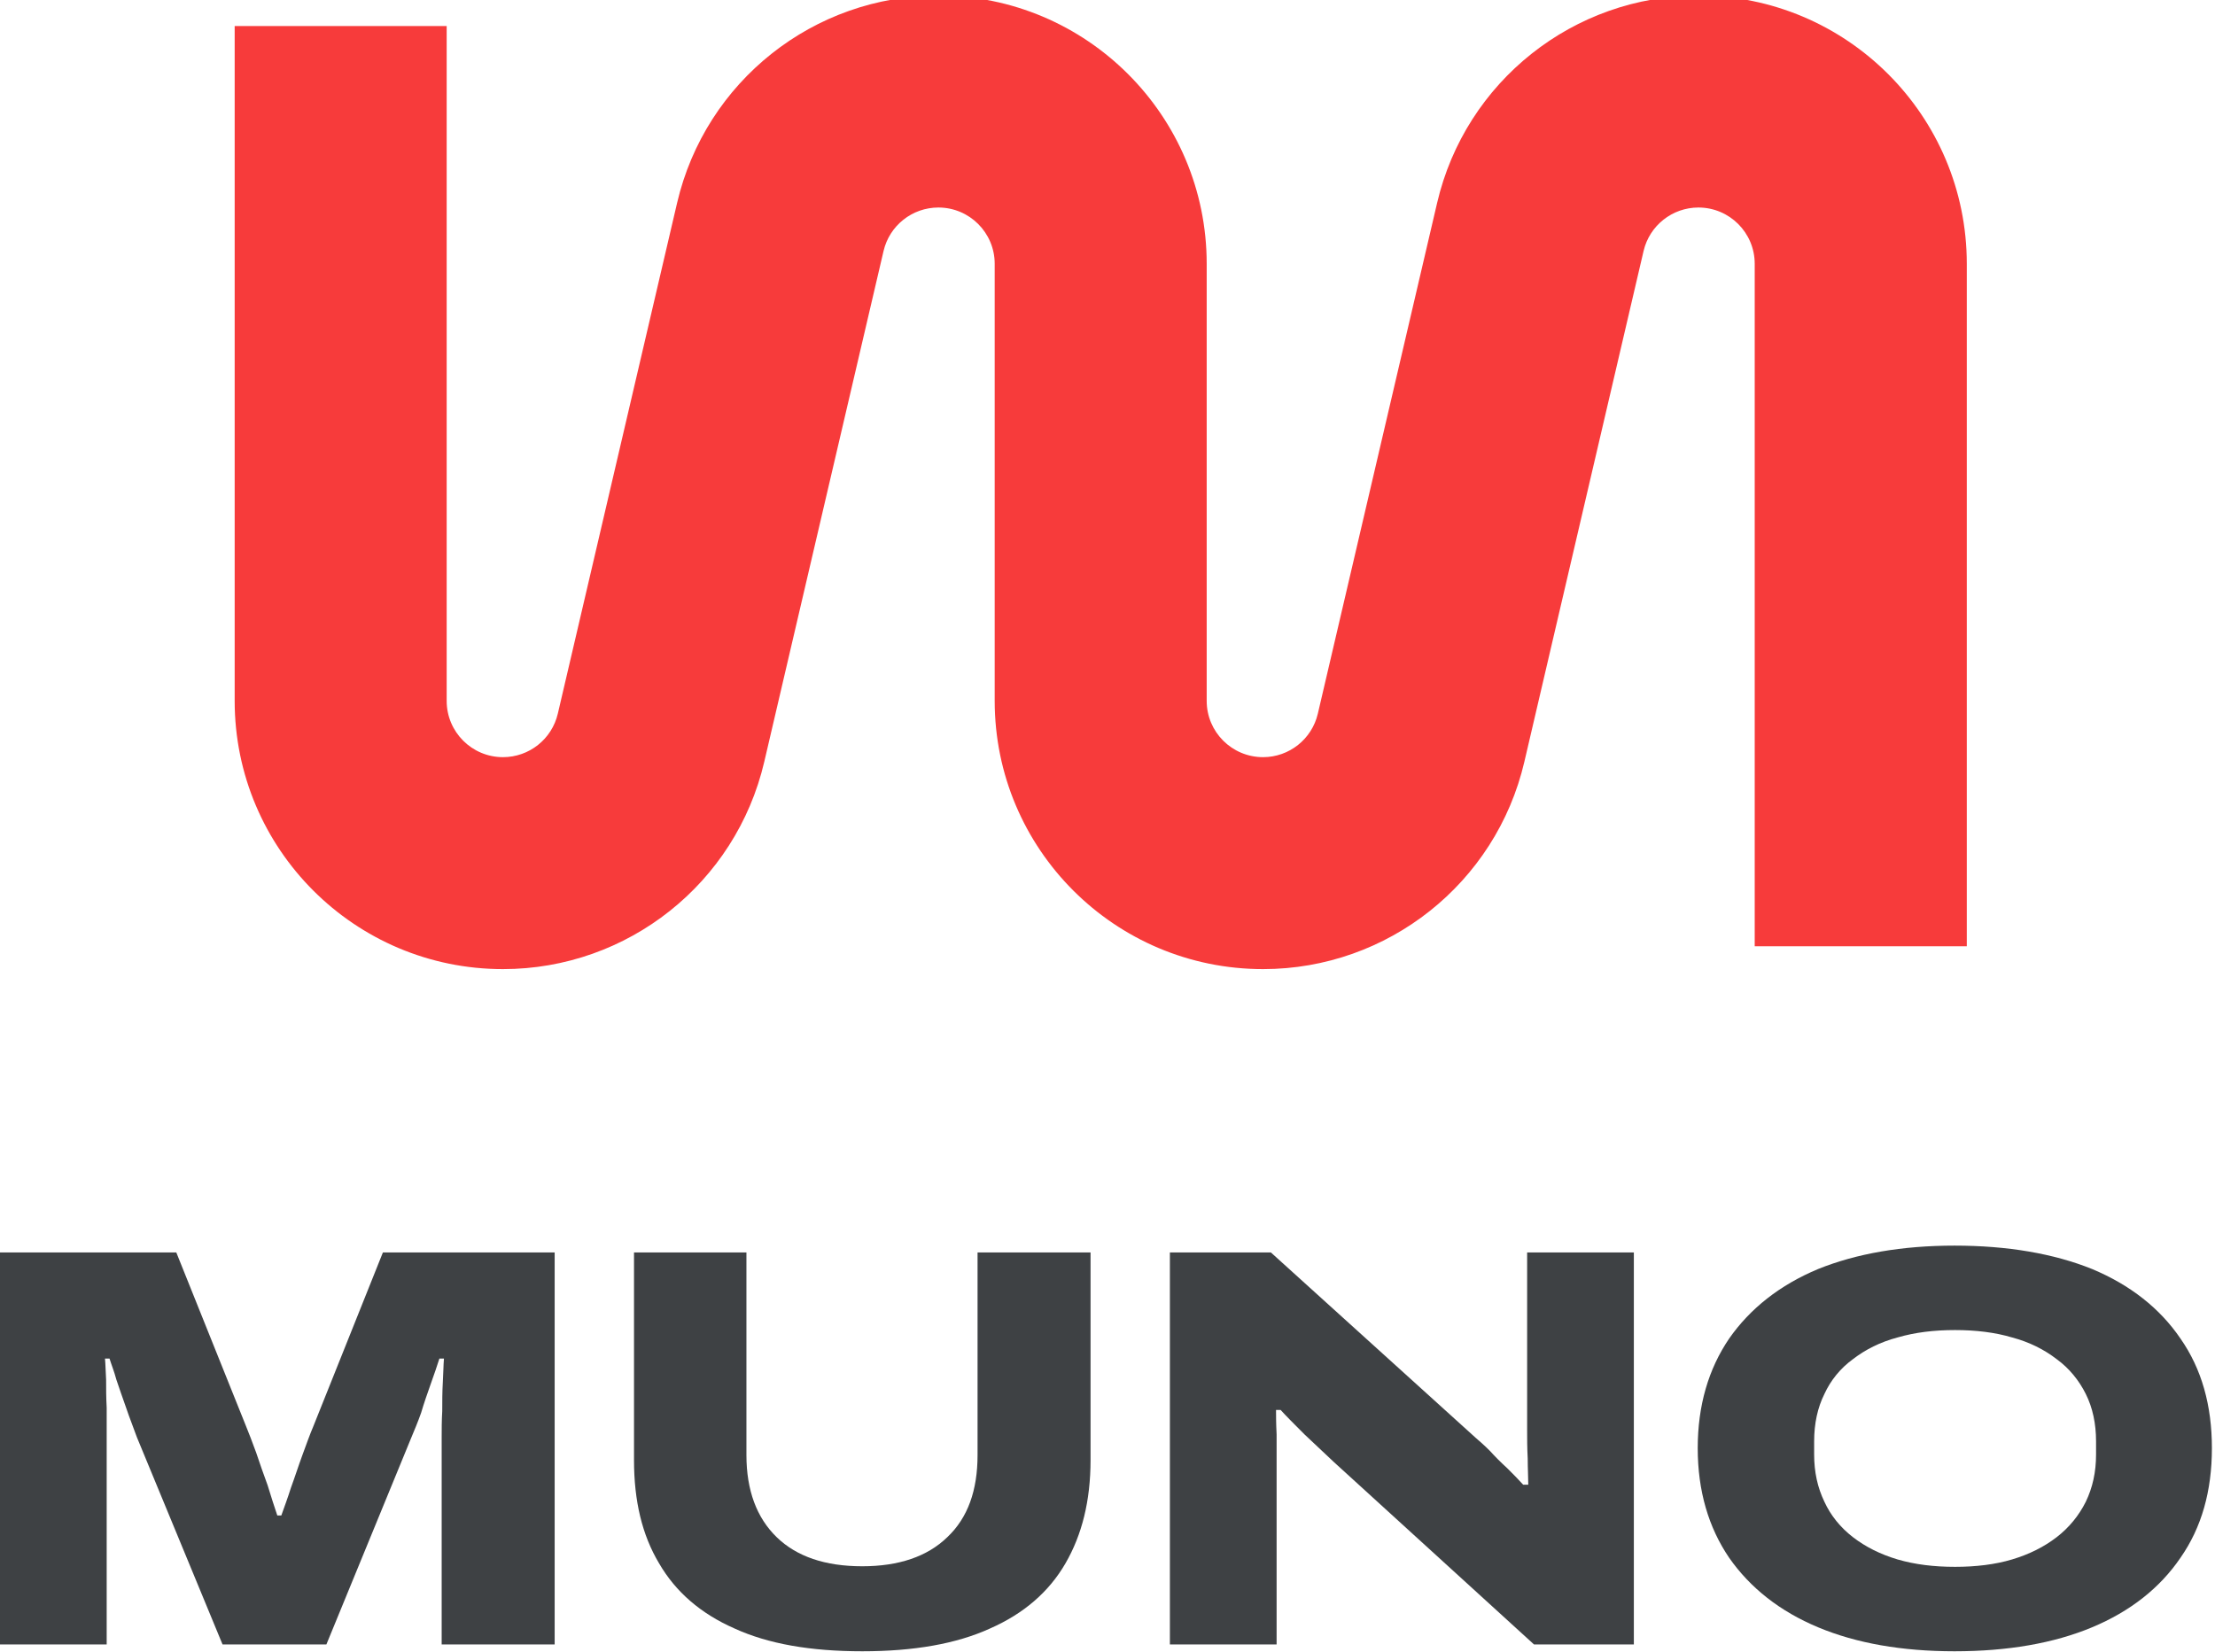
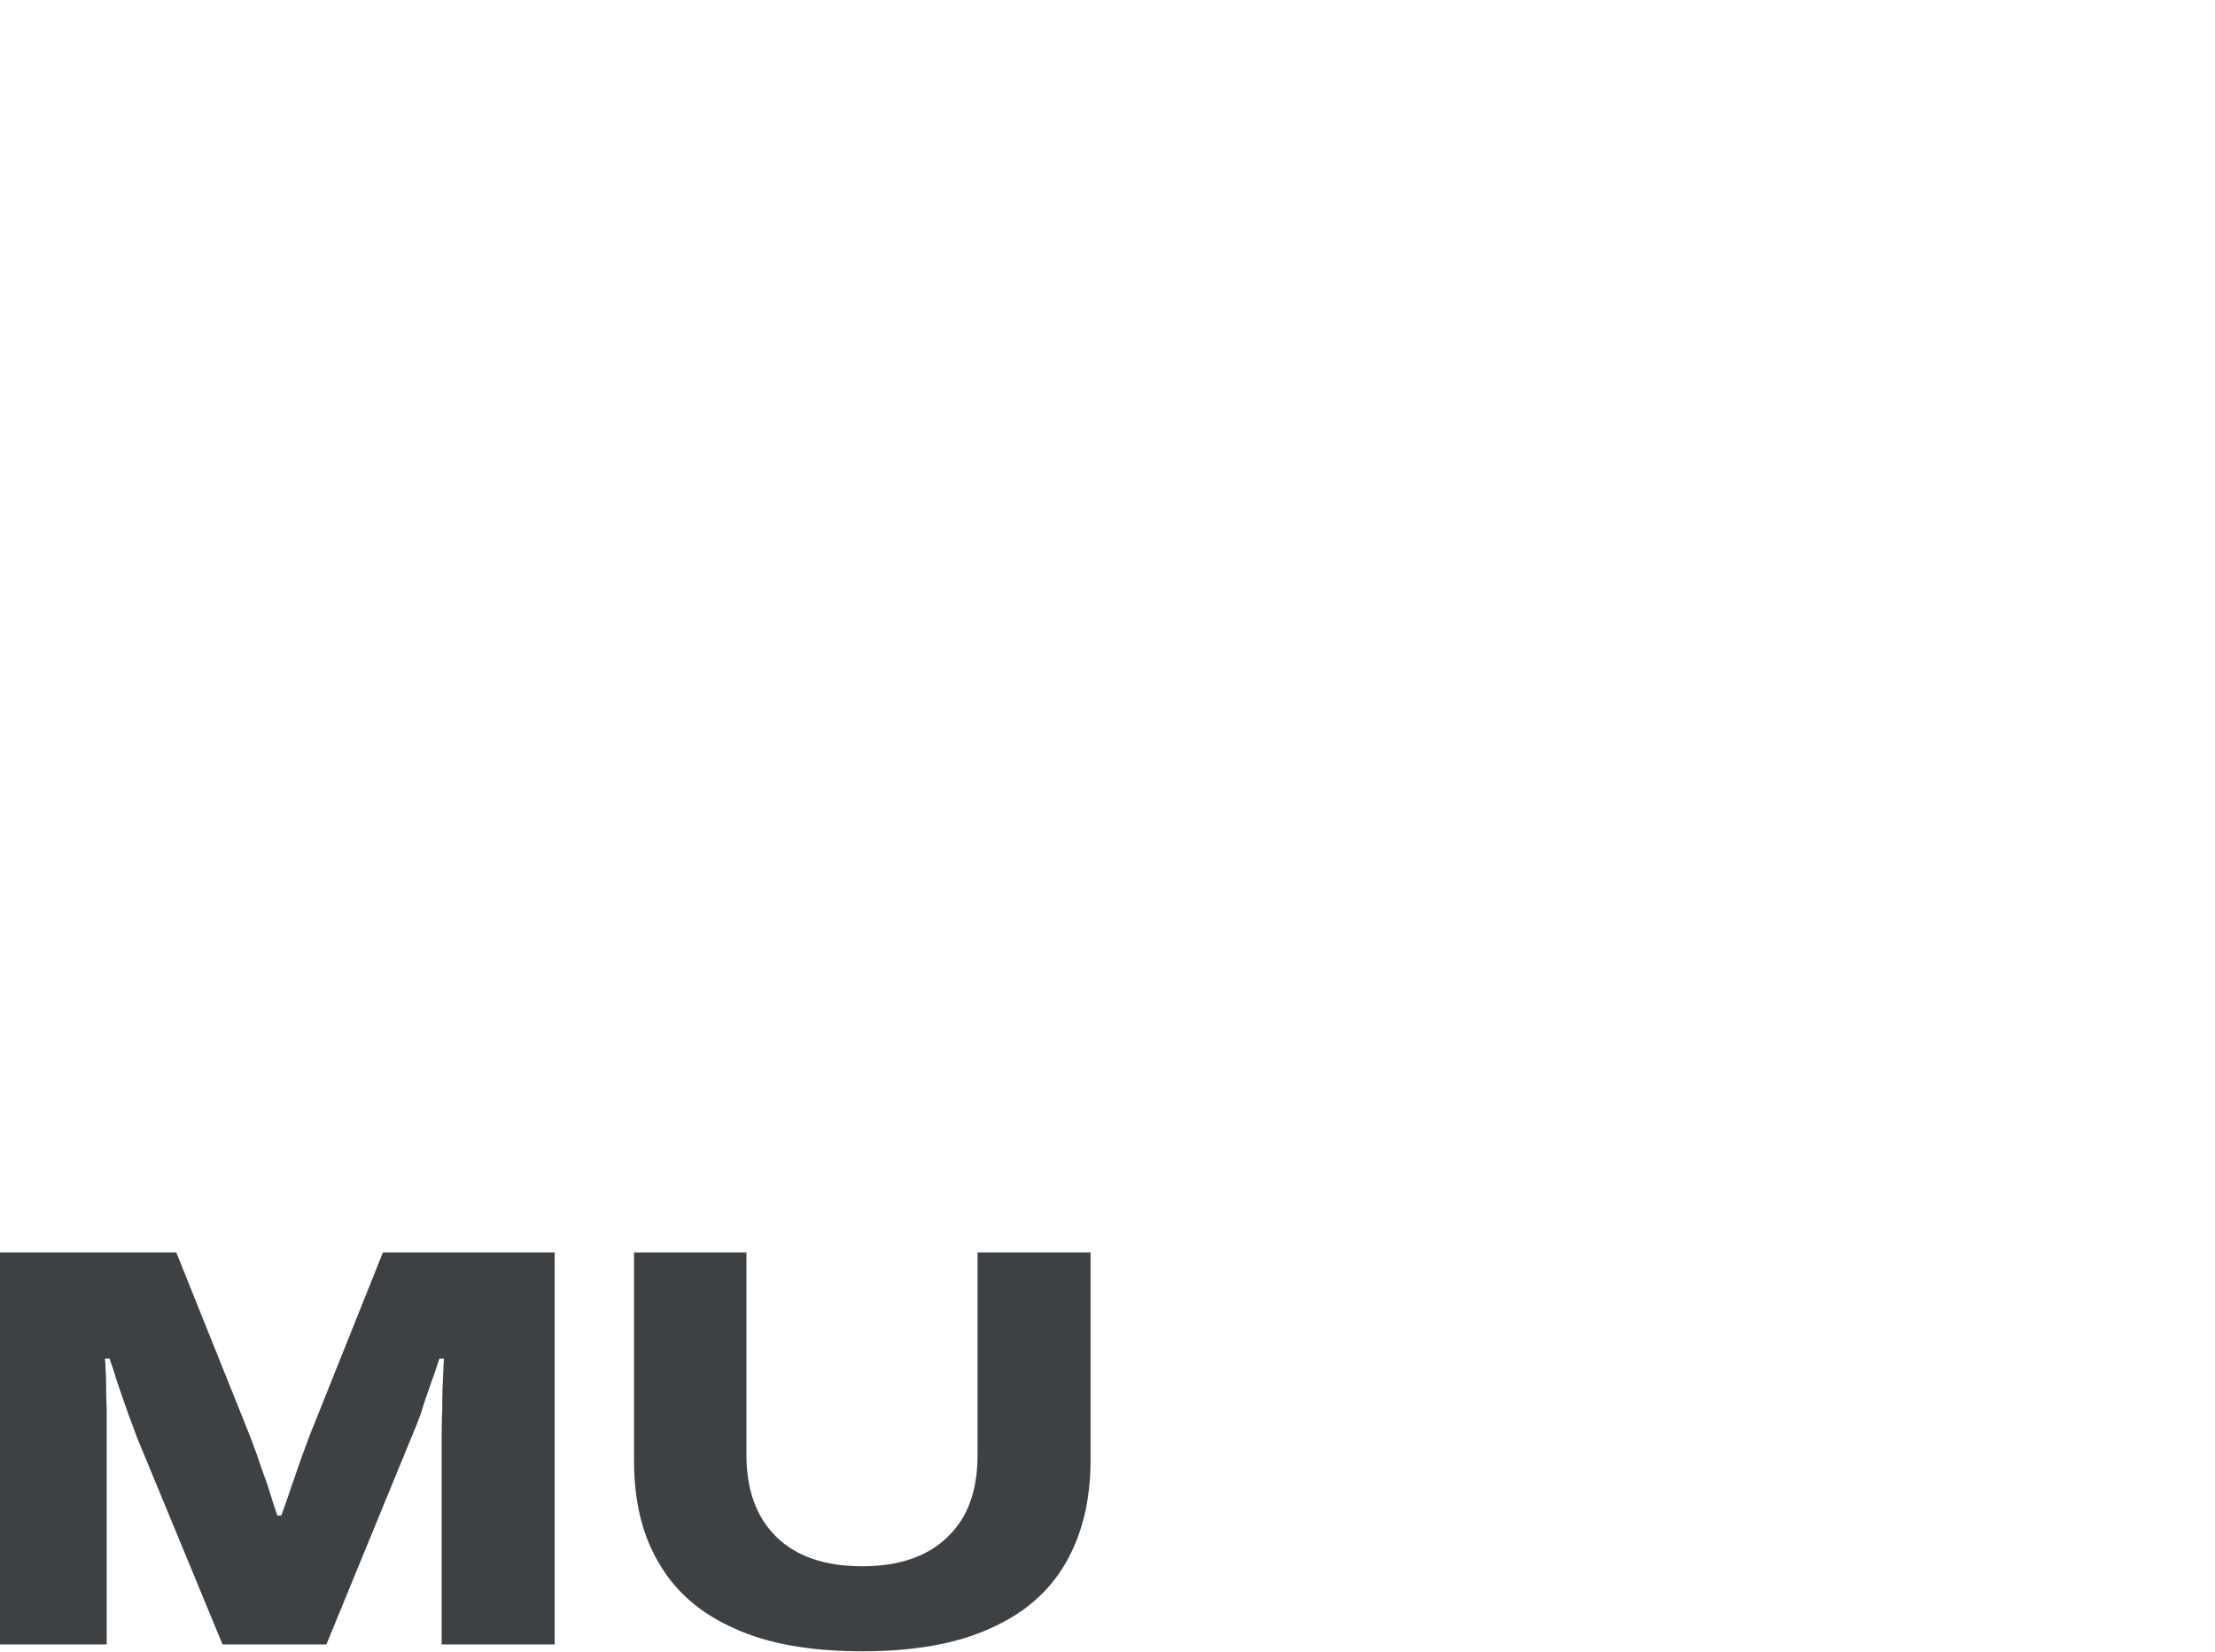
<svg xmlns="http://www.w3.org/2000/svg" style="fill-rule:evenodd;clip-rule:evenodd;stroke-linejoin:round;stroke-miterlimit:2;" xml:space="preserve" version="1.1" viewBox="0 0 378 282" height="100%" width="100%">
  <g transform="matrix(1,0,0,1,-6539.03,-5814.54)">
    <g transform="matrix(1,0,0,1,4954.49,5325.73)">
      <g transform="matrix(1.3,0,0,1.3,-2687.72,-3378.55)">
-         <path style="fill:rgb(247,59,59);" d="M3317.16,2978.31L3344.99,2978.31L3344.99,3066.92C3344.99,3071 3348.3,3074.31 3352.38,3074.31C3355.82,3074.31 3358.8,3071.94 3359.58,3068.6L3375.24,3001.53C3378.96,2985.59 3393.17,2974.31 3409.54,2974.31C3428.99,2974.31 3444.76,2990.08 3444.76,3009.53L3444.76,3066.92C3444.76,3071 3448.07,3074.31 3452.16,3074.31C3455.59,3074.31 3458.57,3071.94 3459.35,3068.6L3475.01,3001.53C3478.73,2985.59 3492.94,2974.31 3509.31,2974.31C3528.77,2974.31 3544.54,2990.08 3544.54,3009.53L3544.54,3099.14L3516.7,3099.14L3516.7,3009.53C3516.7,3005.45 3513.39,3002.14 3509.31,3002.14C3505.88,3002.14 3502.89,3004.51 3502.11,3007.85L3486.46,3074.92C3482.74,3090.86 3468.52,3102.14 3452.16,3102.14C3432.7,3102.14 3416.93,3086.37 3416.93,3066.92L3416.93,3009.53C3416.93,3005.45 3413.62,3002.14 3409.54,3002.14C3406.1,3002.14 3403.12,3004.51 3402.34,3007.85L3386.68,3074.92C3382.96,3090.86 3368.75,3102.14 3352.38,3102.14C3332.93,3102.14 3317.16,3086.37 3317.16,3066.92L3317.16,2978.31Z" />
-       </g>
+         </g>
    </g>
    <g transform="matrix(1,0,0,1,4954.49,5325.73)">
      <g transform="matrix(0.872,0,0,0.872,-3075.9,-2505.02)">
        <g transform="matrix(111.684,0,0,111.684,5334.93,3755.19)">
          <path style="fill:rgb(62,65,68);fill-rule:nonzero;" d="M0.086,-0L0.086,-0.687L0.395,-0.687L0.517,-0.383C0.522,-0.371 0.528,-0.355 0.535,-0.336C0.541,-0.318 0.548,-0.298 0.555,-0.279C0.561,-0.259 0.567,-0.241 0.572,-0.226L0.579,-0.226C0.584,-0.24 0.59,-0.256 0.596,-0.275C0.603,-0.294 0.609,-0.313 0.616,-0.332C0.623,-0.351 0.629,-0.368 0.635,-0.382L0.757,-0.687L1.058,-0.687L1.058,-0L0.86,-0L0.86,-0.363C0.86,-0.376 0.86,-0.392 0.861,-0.409C0.861,-0.426 0.861,-0.442 0.862,-0.459C0.863,-0.475 0.863,-0.489 0.864,-0.501L0.856,-0.501C0.852,-0.488 0.847,-0.474 0.841,-0.457C0.835,-0.44 0.829,-0.423 0.824,-0.406C0.818,-0.389 0.812,-0.375 0.807,-0.363L0.658,-0L0.476,-0L0.326,-0.363C0.32,-0.38 0.313,-0.397 0.307,-0.415C0.301,-0.432 0.295,-0.449 0.29,-0.464C0.286,-0.479 0.281,-0.491 0.278,-0.501L0.27,-0.501C0.271,-0.492 0.271,-0.48 0.272,-0.464C0.272,-0.449 0.272,-0.433 0.273,-0.415C0.273,-0.398 0.273,-0.38 0.273,-0.363L0.273,-0L0.086,-0Z" />
        </g>
        <g transform="matrix(111.684,0,0,111.684,5459.35,3755.19)">
          <path style="fill:rgb(62,65,68);fill-rule:nonzero;" d="M0.483,0.012C0.392,0.012 0.318,-0.001 0.259,-0.028C0.2,-0.054 0.156,-0.092 0.127,-0.142C0.097,-0.192 0.083,-0.252 0.083,-0.323L0.083,-0.687L0.28,-0.687L0.28,-0.332C0.28,-0.27 0.298,-0.222 0.333,-0.188C0.368,-0.154 0.418,-0.137 0.483,-0.137C0.547,-0.137 0.597,-0.154 0.632,-0.188C0.668,-0.222 0.685,-0.27 0.685,-0.332L0.685,-0.687L0.883,-0.687L0.883,-0.323C0.883,-0.252 0.868,-0.192 0.839,-0.142C0.81,-0.092 0.766,-0.054 0.707,-0.028C0.648,-0.001 0.573,0.012 0.483,0.012Z" />
        </g>
        <g transform="matrix(111.684,0,0,111.684,5563.89,3755.19)">
-           <path style="fill:rgb(62,65,68);fill-rule:nonzero;" d="M0.086,-0L0.086,-0.687L0.263,-0.687L0.622,-0.362C0.629,-0.356 0.637,-0.349 0.647,-0.339C0.656,-0.329 0.666,-0.319 0.677,-0.309C0.688,-0.298 0.697,-0.289 0.705,-0.28L0.714,-0.28C0.714,-0.292 0.713,-0.308 0.713,-0.326C0.712,-0.345 0.712,-0.361 0.712,-0.375L0.712,-0.687L0.899,-0.687L0.899,-0L0.724,-0L0.373,-0.32C0.357,-0.335 0.34,-0.351 0.322,-0.368C0.304,-0.386 0.29,-0.4 0.28,-0.411L0.272,-0.411C0.272,-0.402 0.272,-0.388 0.273,-0.368C0.273,-0.349 0.273,-0.328 0.273,-0.305L0.273,-0L0.086,-0Z" />
-         </g>
+           </g>
        <g transform="matrix(111.684,0,0,111.684,5670.54,3755.19)">
-           <path style="fill:rgb(62,65,68);fill-rule:nonzero;" d="M0.506,0.012C0.414,0.012 0.334,-0.002 0.267,-0.03C0.2,-0.058 0.148,-0.099 0.111,-0.152C0.075,-0.205 0.056,-0.269 0.056,-0.344C0.056,-0.419 0.075,-0.483 0.111,-0.536C0.148,-0.589 0.2,-0.63 0.267,-0.658C0.334,-0.685 0.414,-0.699 0.506,-0.699C0.599,-0.699 0.68,-0.685 0.747,-0.658C0.814,-0.63 0.866,-0.589 0.902,-0.536C0.939,-0.483 0.957,-0.419 0.957,-0.344C0.957,-0.269 0.939,-0.205 0.902,-0.152C0.866,-0.099 0.814,-0.058 0.747,-0.03C0.68,-0.002 0.599,0.012 0.506,0.012ZM0.507,-0.136C0.543,-0.136 0.577,-0.14 0.607,-0.149C0.637,-0.158 0.663,-0.171 0.685,-0.188C0.707,-0.205 0.724,-0.226 0.736,-0.25C0.748,-0.275 0.754,-0.302 0.754,-0.333L0.754,-0.356C0.754,-0.387 0.748,-0.415 0.736,-0.439C0.724,-0.463 0.707,-0.484 0.685,-0.5C0.663,-0.517 0.637,-0.53 0.607,-0.538C0.577,-0.547 0.543,-0.551 0.507,-0.551C0.47,-0.551 0.437,-0.547 0.406,-0.538C0.376,-0.53 0.35,-0.517 0.328,-0.5C0.306,-0.484 0.289,-0.463 0.278,-0.439C0.266,-0.415 0.26,-0.387 0.26,-0.356L0.26,-0.333C0.26,-0.302 0.266,-0.275 0.278,-0.25C0.289,-0.226 0.306,-0.205 0.328,-0.188C0.35,-0.171 0.376,-0.158 0.406,-0.149C0.437,-0.14 0.47,-0.136 0.507,-0.136Z" />
-         </g>
+           </g>
        <g transform="matrix(111.684,0,0,111.684,5783.68,3755.19)">
                </g>
      </g>
    </g>
  </g>
</svg>